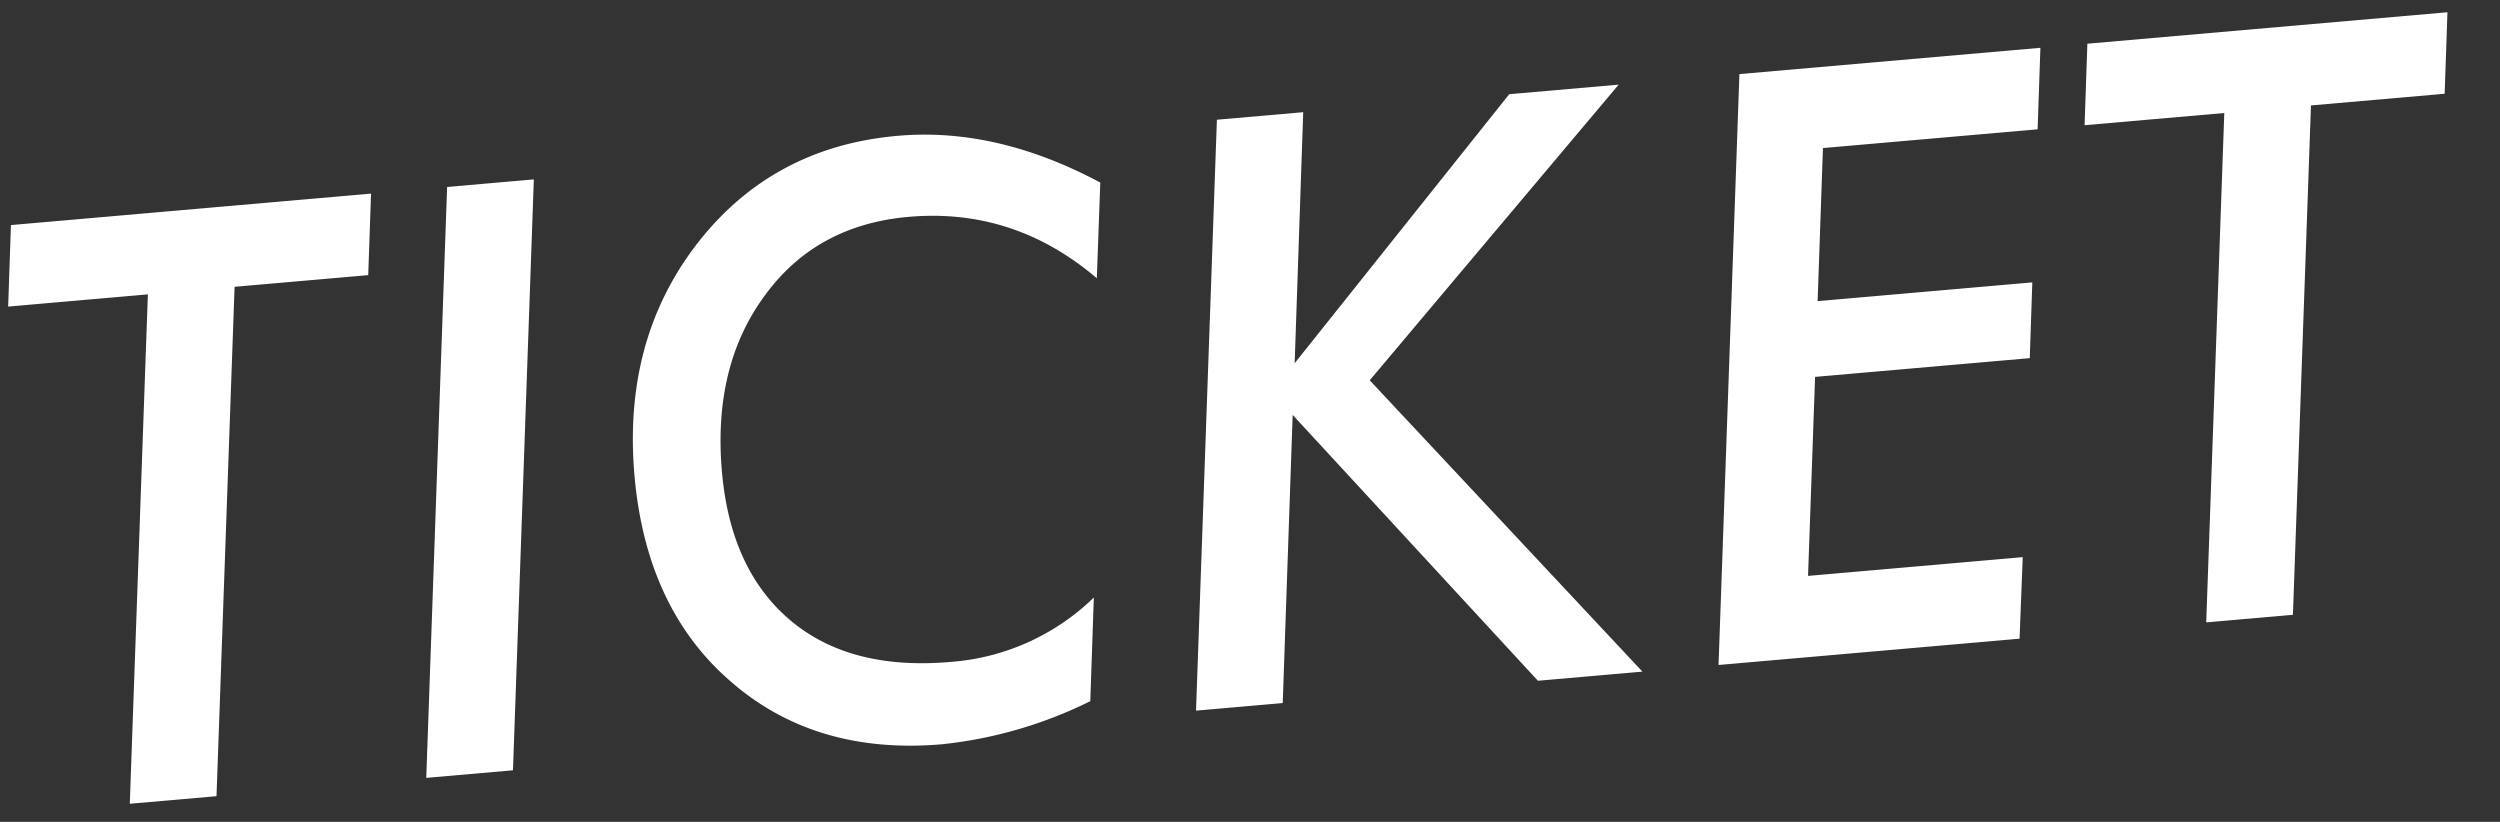
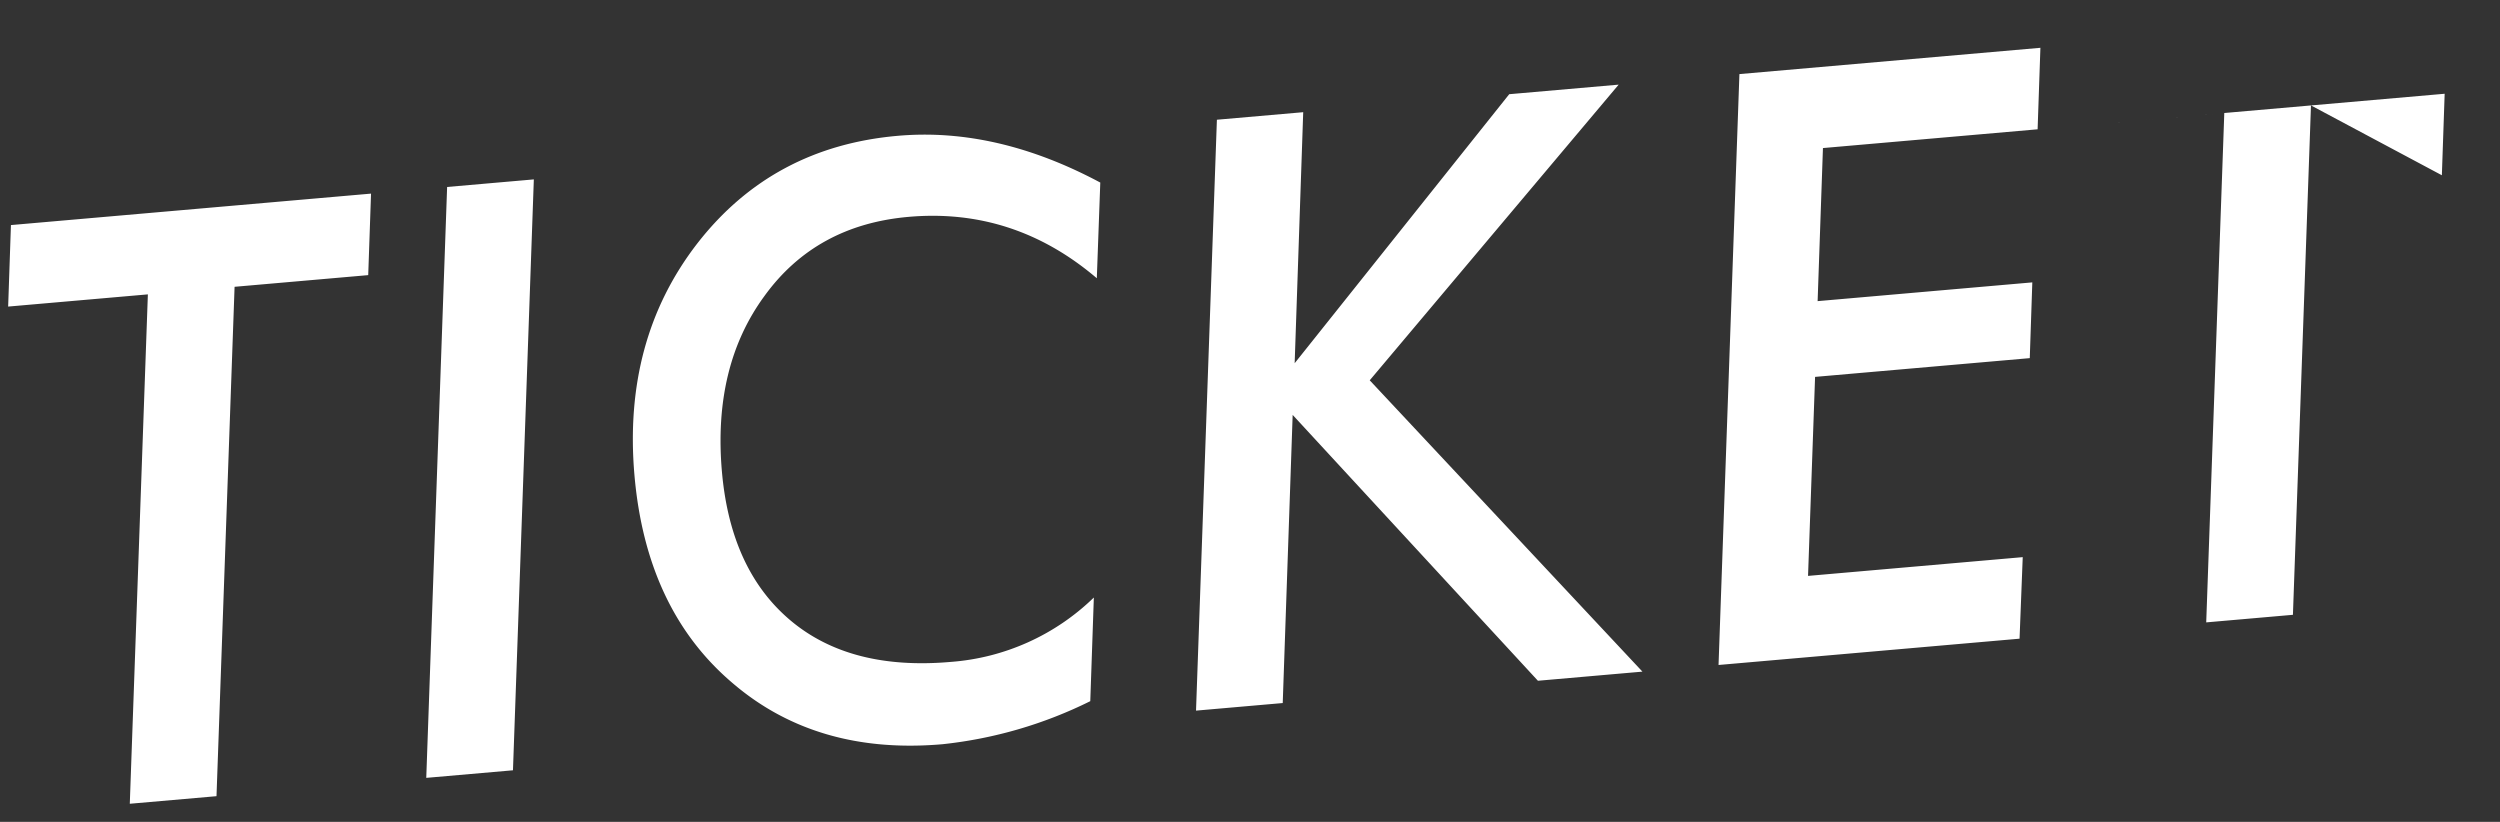
<svg xmlns="http://www.w3.org/2000/svg" width="385.33" height="126.68" viewBox="0 0 385.33 126.68">
  <rect x="0" y="0" width="385.33" height="126.68" fill="#333333" stroke="none" />
-   <path id="パス_119404" data-name="パス 119404" d="M41.719-77.988,32.109,0H18.691L28.3-77.988H6.68L8.2-90.469H63.926L62.4-77.988Zm47.4-12.48L77.988,0H64.57L75.7-90.469Zm86.953,8.086-1.816,14.648Q162.48-79.687,146.191-79.687q-14.355,0-23.2,10.2-8.906,10.137-8.906,26.426,0,15.234,8.555,23.789,8.5,8.5,24.023,8.5a35.406,35.406,0,0,0,22.852-7.969L167.578-2.871a67.17,67.17,0,0,1-23.262,4.629q-19.687,0-31.7-12.48-12.012-12.363-12.012-32.93,0-20.977,12.773-34.8,12.832-13.828,32.227-13.828Q160.9-92.285,176.074-82.383Zm32.109-8.086L203.5-52.031l36.563-38.437h16.934L214.8-48.4,252.773,0H236.6L202.5-44.121,197.109,0H183.691l11.133-90.469Zm114.082,0-1.523,12.48H287.52l-2.871,23.438h33.223l-1.406,11.6H283.242l-3.75,30.469h33.223L311.133,0H264.551l11.133-90.469Zm40.781,12.48L353.438,0H340.02l9.609-77.988H328.008l1.523-12.48h55.723l-1.523,12.48Z" transform="matrix(0.996, -0.087, 0.087, 0.996, 1.389, 125.511)" fill="#fff" />
+   <path id="パス_119404" data-name="パス 119404" d="M41.719-77.988,32.109,0H18.691L28.3-77.988H6.68L8.2-90.469H63.926L62.4-77.988Zm47.4-12.48L77.988,0H64.57L75.7-90.469Zm86.953,8.086-1.816,14.648Q162.48-79.687,146.191-79.687q-14.355,0-23.2,10.2-8.906,10.137-8.906,26.426,0,15.234,8.555,23.789,8.5,8.5,24.023,8.5a35.406,35.406,0,0,0,22.852-7.969L167.578-2.871a67.17,67.17,0,0,1-23.262,4.629q-19.687,0-31.7-12.48-12.012-12.363-12.012-32.93,0-20.977,12.773-34.8,12.832-13.828,32.227-13.828Q160.9-92.285,176.074-82.383Zm32.109-8.086L203.5-52.031l36.563-38.437h16.934L214.8-48.4,252.773,0H236.6L202.5-44.121,197.109,0H183.691l11.133-90.469Zm114.082,0-1.523,12.48H287.52l-2.871,23.438h33.223l-1.406,11.6H283.242l-3.75,30.469h33.223L311.133,0H264.551l11.133-90.469Zm40.781,12.48L353.438,0H340.02l9.609-77.988H328.008h55.723l-1.523,12.48Z" transform="matrix(0.996, -0.087, 0.087, 0.996, 1.389, 125.511)" fill="#fff" />
</svg>